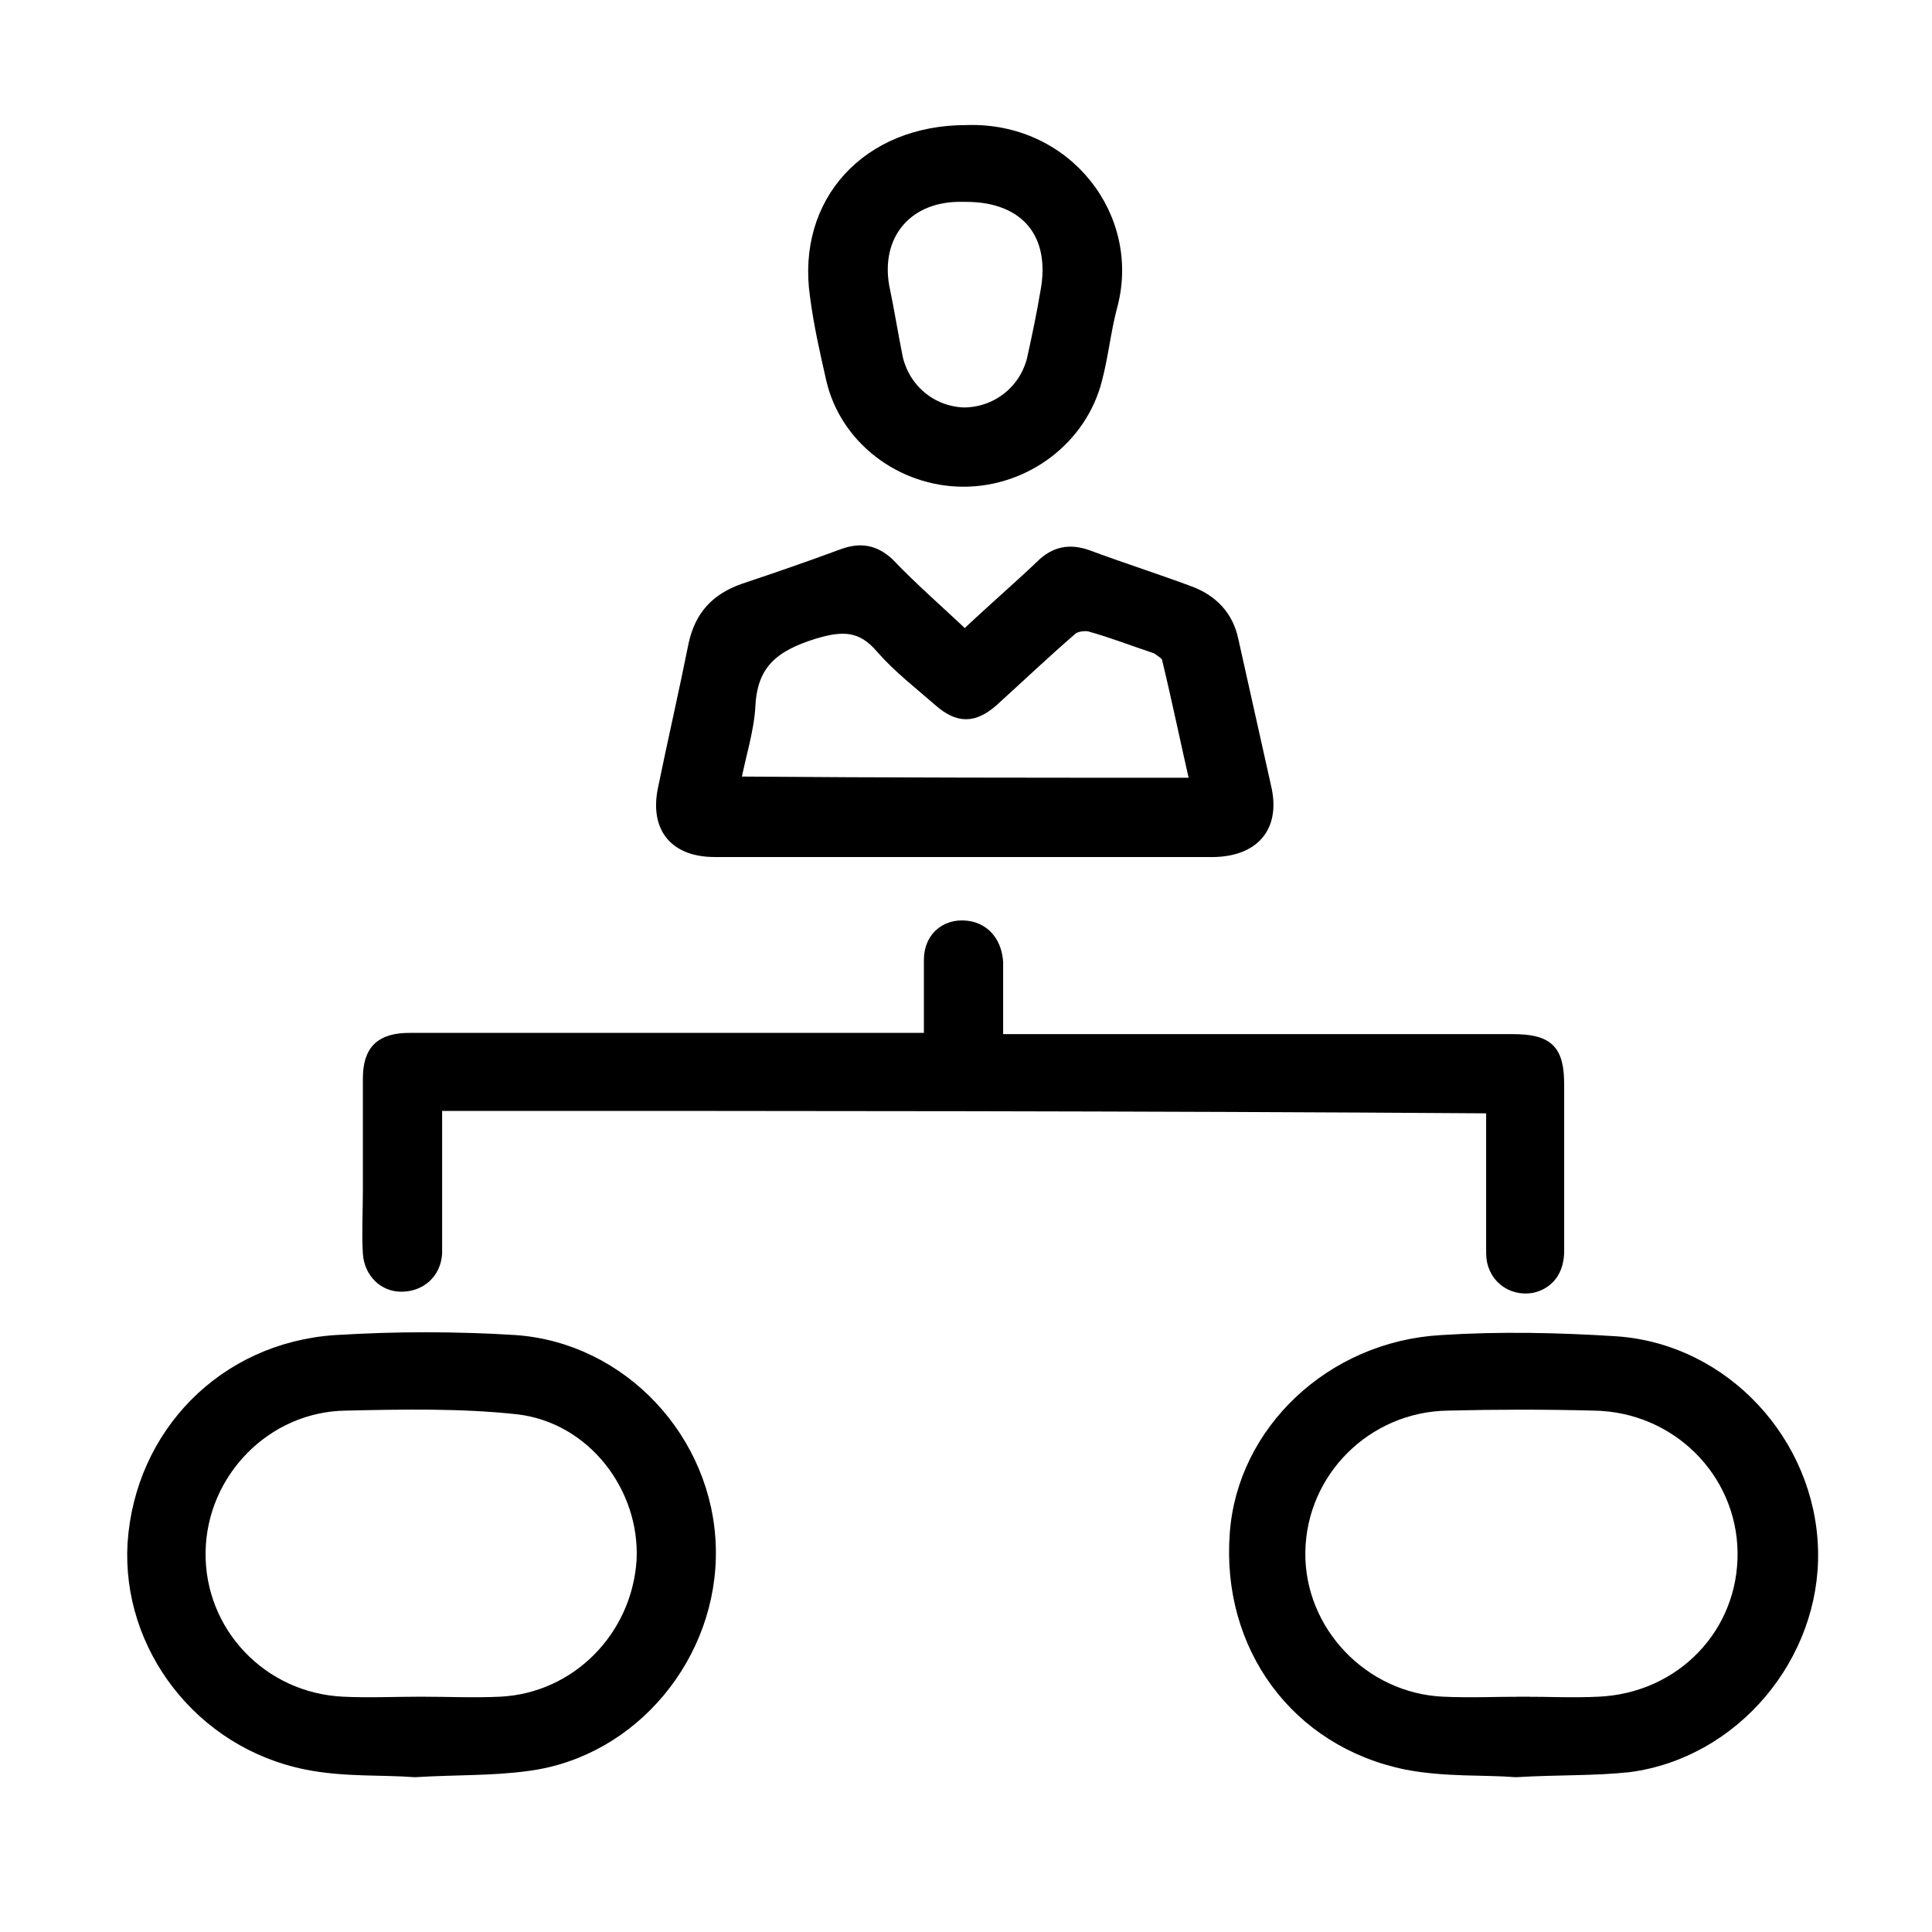
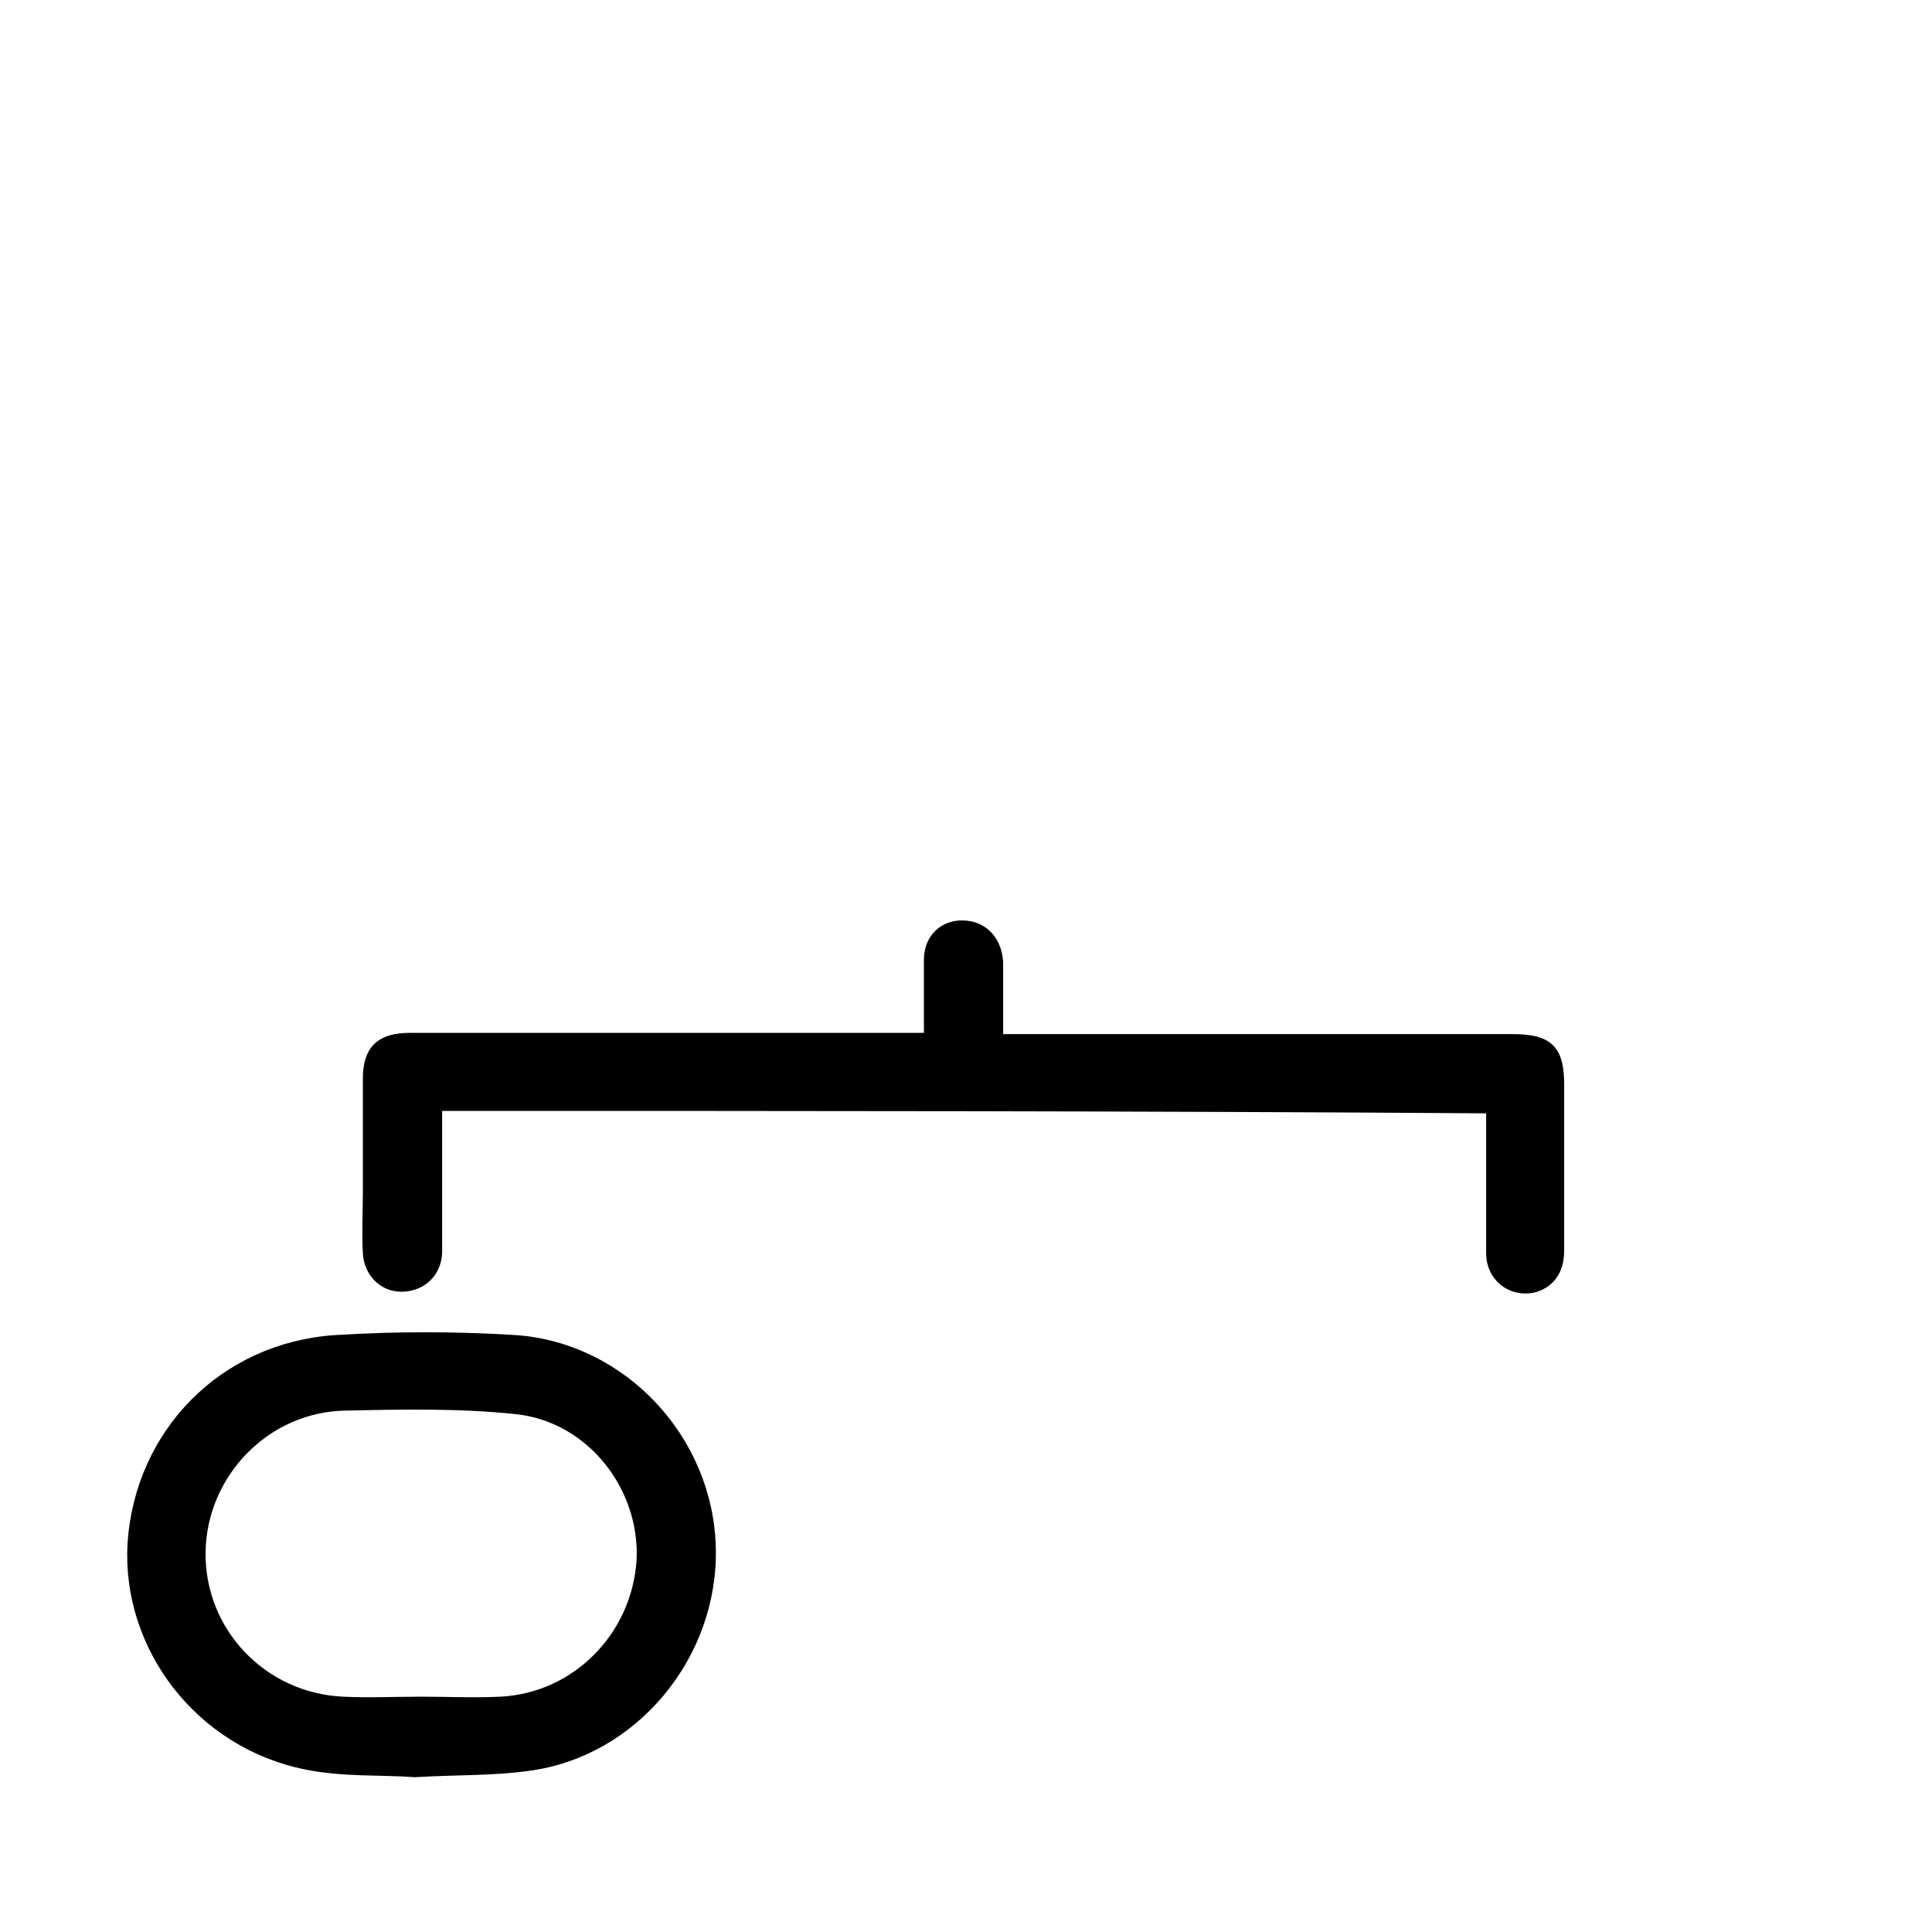
<svg xmlns="http://www.w3.org/2000/svg" version="1.1" id="Layer_1" x="0px" y="0px" viewBox="0 0 156 156" style="enable-background:new 0 0 156 156;" xml:space="preserve">
  <style type="text/css">
	.st0{stroke:#000000;stroke-miterlimit:10;}
</style>
  <g>
    <path class="st0" d="M35.2,89.2c0,3.5,0,7,0,10.5c0,0.5,0,1,0,1.5c-0.1,1.6-1.3,2.6-2.8,2.6c-1.4,0-2.5-1.1-2.6-2.6   c-0.1-1.6,0-3.3,0-5c0-3,0-6.1,0-9.1c0-2.3,1-3.2,3.3-3.2c13.4,0,26.8,0,40.2,0c0.5,0,1.1,0,1.8,0c0-2.2,0-4.3,0-6.4   c0-1.9,1.5-3,3.3-2.6c1.2,0.3,2,1.3,2.1,2.8c0,1.6,0,3.1,0,4.7c0,0.5,0,1,0,1.6c0.7,0,1.2,0,1.7,0c13.3,0,26.6,0,39.9,0   c2.9,0,3.7,0.8,3.7,3.6c0,4.5,0,8.9,0,13.4c0,1.6-0.8,2.6-2.1,2.9c-1.7,0.3-3.2-0.9-3.2-2.7c0-3.4,0-6.8,0-10.2c0-0.5,0-1,0-1.6   C92.1,89.2,63.8,89.2,35.2,89.2z" />
-     <path class="st0" d="M77.9,51.4c2.1-2,4.2-3.8,6.2-5.7c1.1-1.1,2.3-1.3,3.7-0.8c2.7,1,5.5,1.9,8.2,2.9c1.9,0.7,3.1,2,3.5,3.9   c0.9,4,1.8,8.1,2.7,12.1c0.6,3-1,4.8-4.1,4.9c-13.5,0-27,0-40.4,0c-3.1,0-4.7-1.8-4.1-4.9c0.8-3.9,1.7-7.8,2.5-11.8   c0.5-2.2,1.7-3.6,4-4.4c2.7-0.9,5.3-1.8,8-2.8c1.4-0.5,2.5-0.3,3.6,0.7C73.7,47.6,75.8,49.4,77.9,51.4z M96.6,63.3   c-0.8-3.5-1.5-6.9-2.3-10.2c-0.1-0.3-0.6-0.6-0.9-0.8c-1.8-0.6-3.6-1.3-5.4-1.8c-0.4-0.1-1.2,0-1.5,0.3c-2.2,1.9-4.3,3.9-6.4,5.8   c-1.5,1.3-2.7,1.3-4.2,0c-1.6-1.4-3.3-2.7-4.7-4.3c-1.6-1.9-3.2-1.9-5.5-1.2c-3.2,1-5,2.4-5.2,5.8c-0.1,2.1-0.8,4.1-1.2,6.3   C71.8,63.3,84.1,63.3,96.6,63.3z" />
-     <path class="st0" d="M122.4,143c-2.5-0.2-5.7,0-8.8-0.6c-8.9-1.8-14.5-9.5-13.8-18.6c0.6-8.2,7.7-15,16.6-15.5   c4.7-0.3,9.4-0.2,14.1,0.1c8.7,0.6,15.6,8.1,15.8,16.8c0.2,8.5-6.3,16.3-14.8,17.4C128.7,142.9,125.8,142.8,122.4,143z M123,137.5   C123,137.6,123,137.6,123,137.5c2,0,4.1,0.1,6.1,0c6.7-0.3,11.8-5.6,11.7-12.2c-0.1-6.5-5.4-11.8-12.1-11.9   c-3.9-0.1-7.8-0.1-11.8,0c-6.6,0.1-11.9,5.4-12,11.9c-0.1,6.4,5.1,11.9,11.6,12.2C118.8,137.6,120.9,137.5,123,137.5z" />
    <path class="st0" d="M33.5,143c-2.6-0.2-5.7,0-8.7-0.6c-8.6-1.7-14.5-9.5-14-17.8c0.6-8.8,7.3-15.7,16.3-16.3   c4.8-0.3,9.7-0.3,14.5,0c8.6,0.6,15.5,8,15.7,16.7c0.2,8.6-6.2,16.4-14.7,17.5C39.7,142.9,36.8,142.8,33.5,143z M34,137.5   c2.1,0,4.3,0.1,6.4,0c6.2-0.3,11.1-5.3,11.5-11.5c0.3-5.9-4-11.6-10.1-12.3c-4.6-0.5-9.3-0.4-13.9-0.3c-6.5,0.1-11.7,5.5-11.8,11.9   c-0.1,6.5,5,11.9,11.6,12.2C29.8,137.6,31.9,137.5,34,137.5z" />
-     <path class="st0" d="M78,10.6c8.1-0.3,13.7,7,11.7,14.2c-0.5,1.9-0.7,3.9-1.2,5.8c-1.2,4.8-5.7,8.2-10.7,8.2c-5,0-9.5-3.4-10.6-8.2   c-0.5-2.2-1-4.4-1.3-6.7C64.8,16.3,70.1,10.6,78,10.6z M78,15.8c-0.2,0-0.5,0-0.7,0c-4.2,0.1-6.7,3.2-6,7.3   c0.4,1.9,0.7,3.8,1.1,5.8c0.6,2.6,2.8,4.4,5.4,4.5c2.6,0,4.9-1.7,5.6-4.3c0.4-1.8,0.8-3.7,1.1-5.5C85.4,18.9,82.9,15.8,78,15.8z" />
  </g>
</svg>